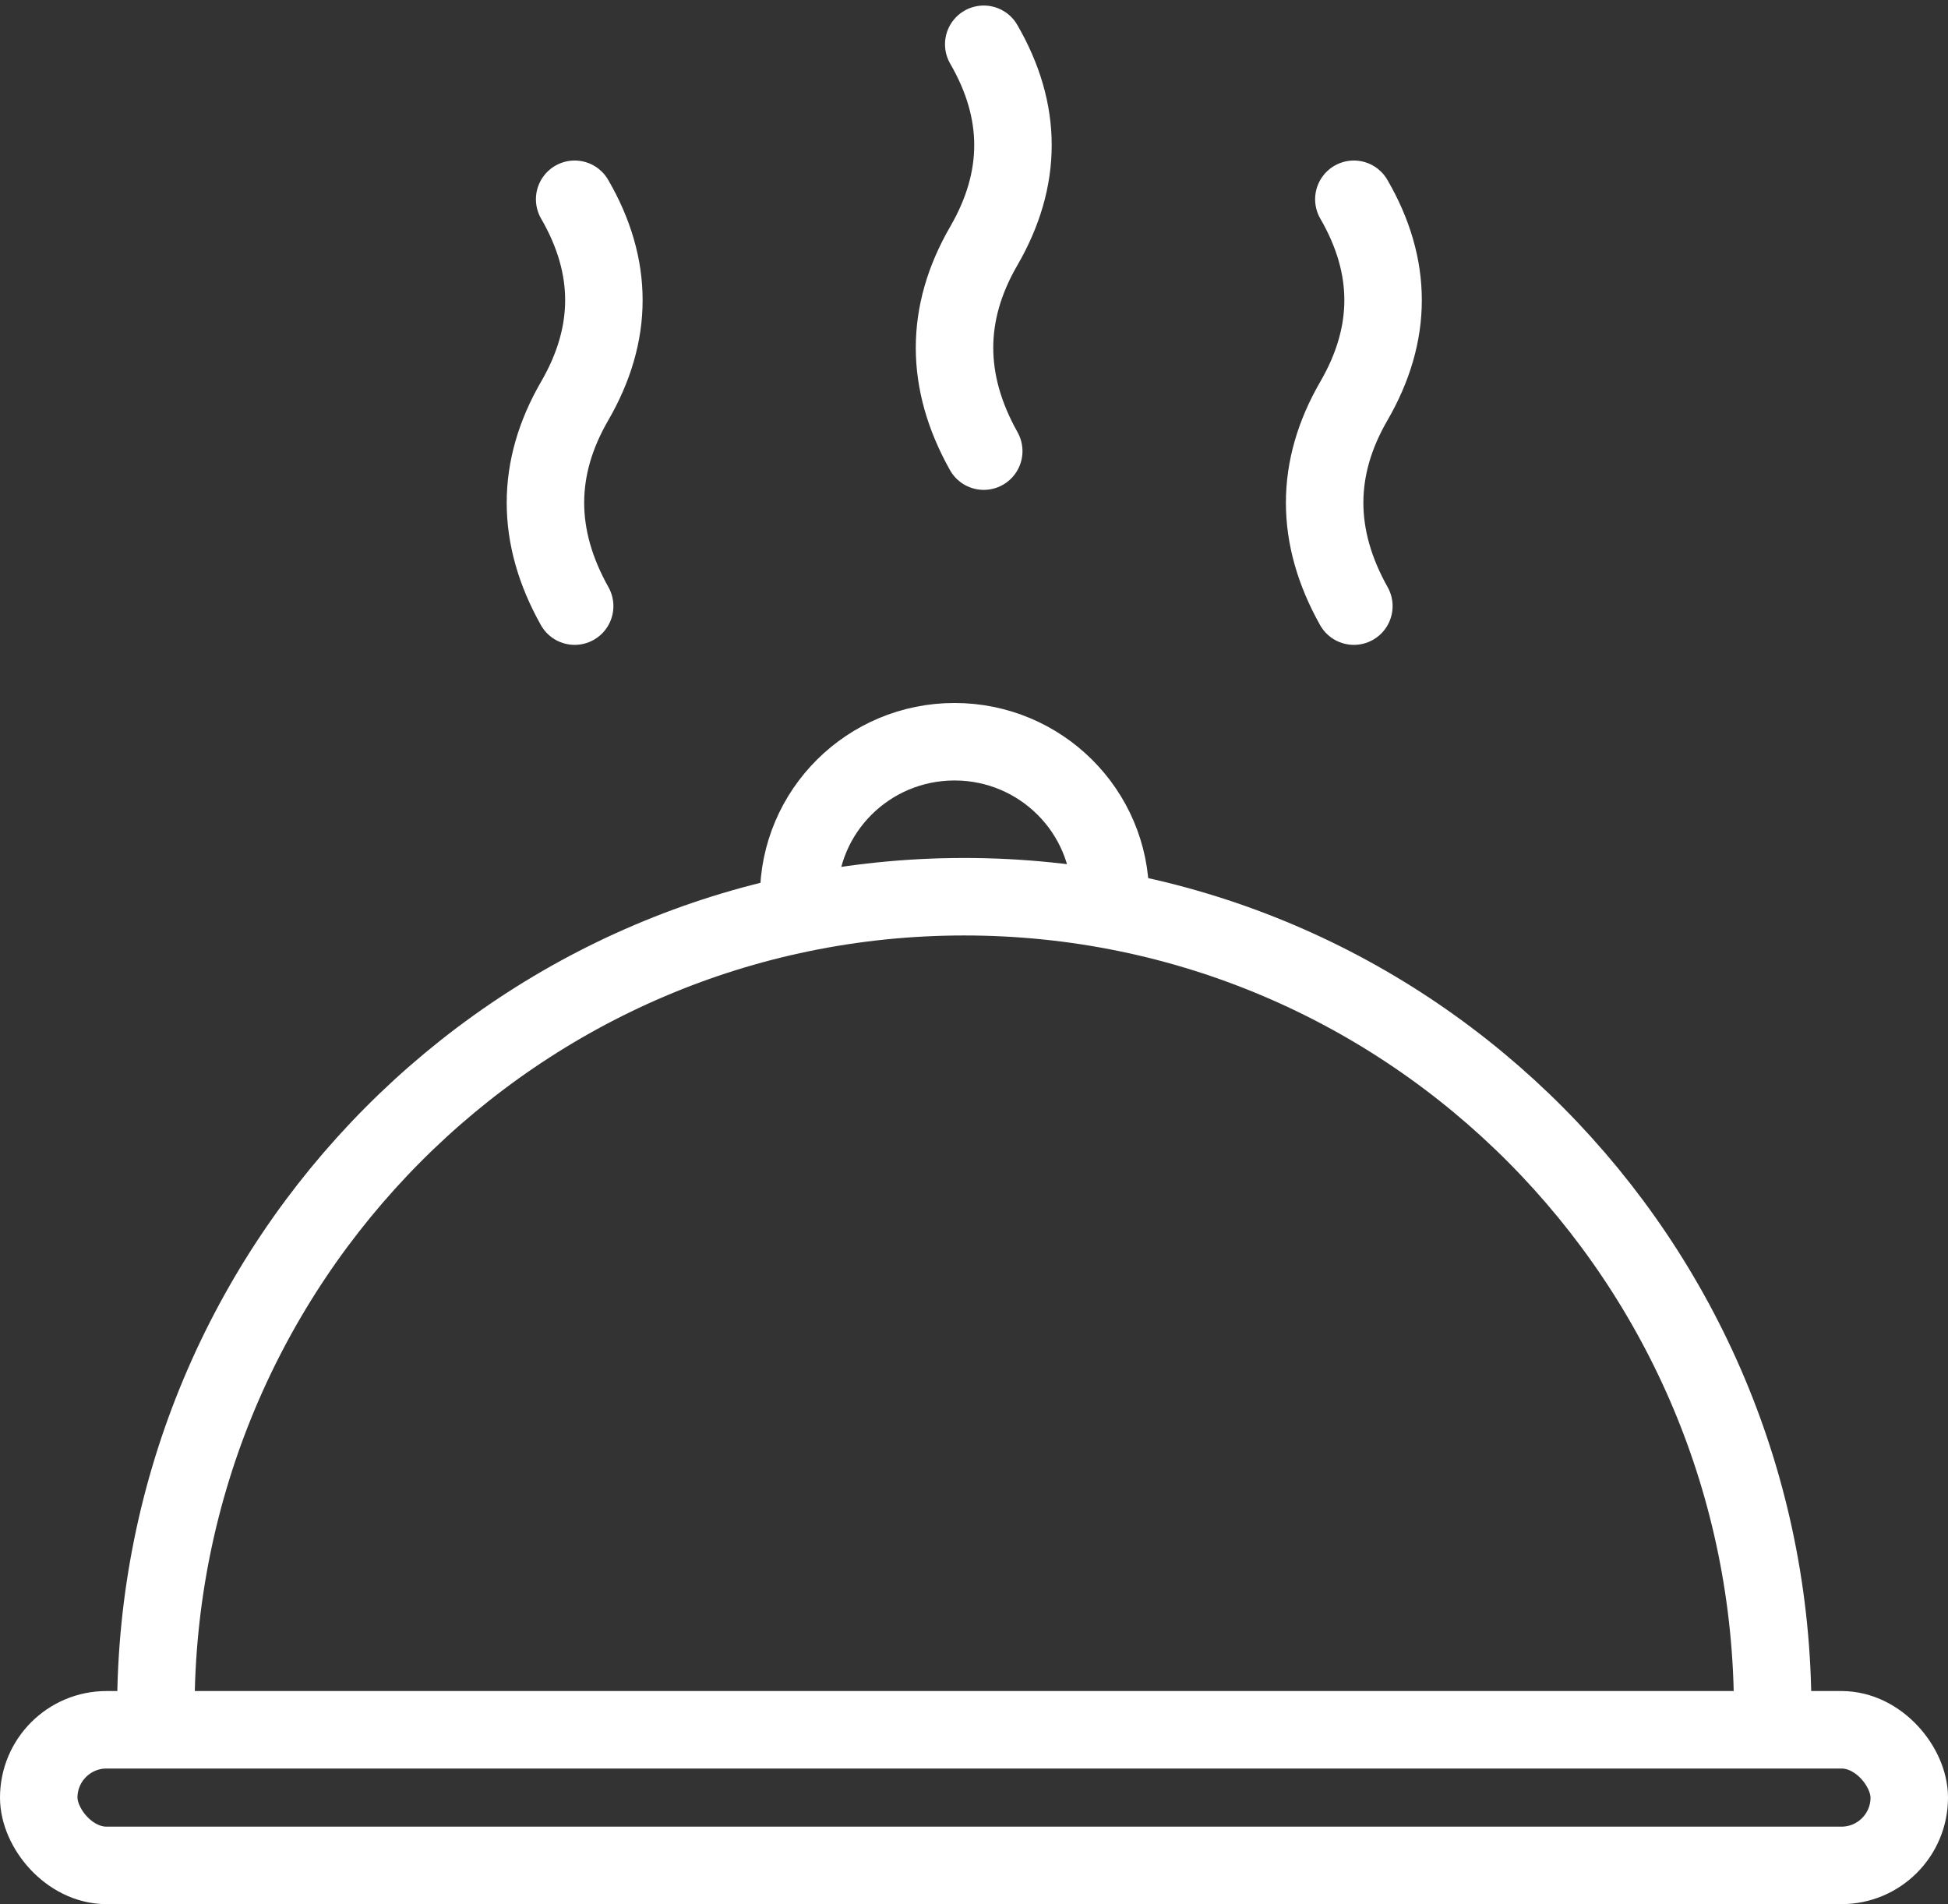
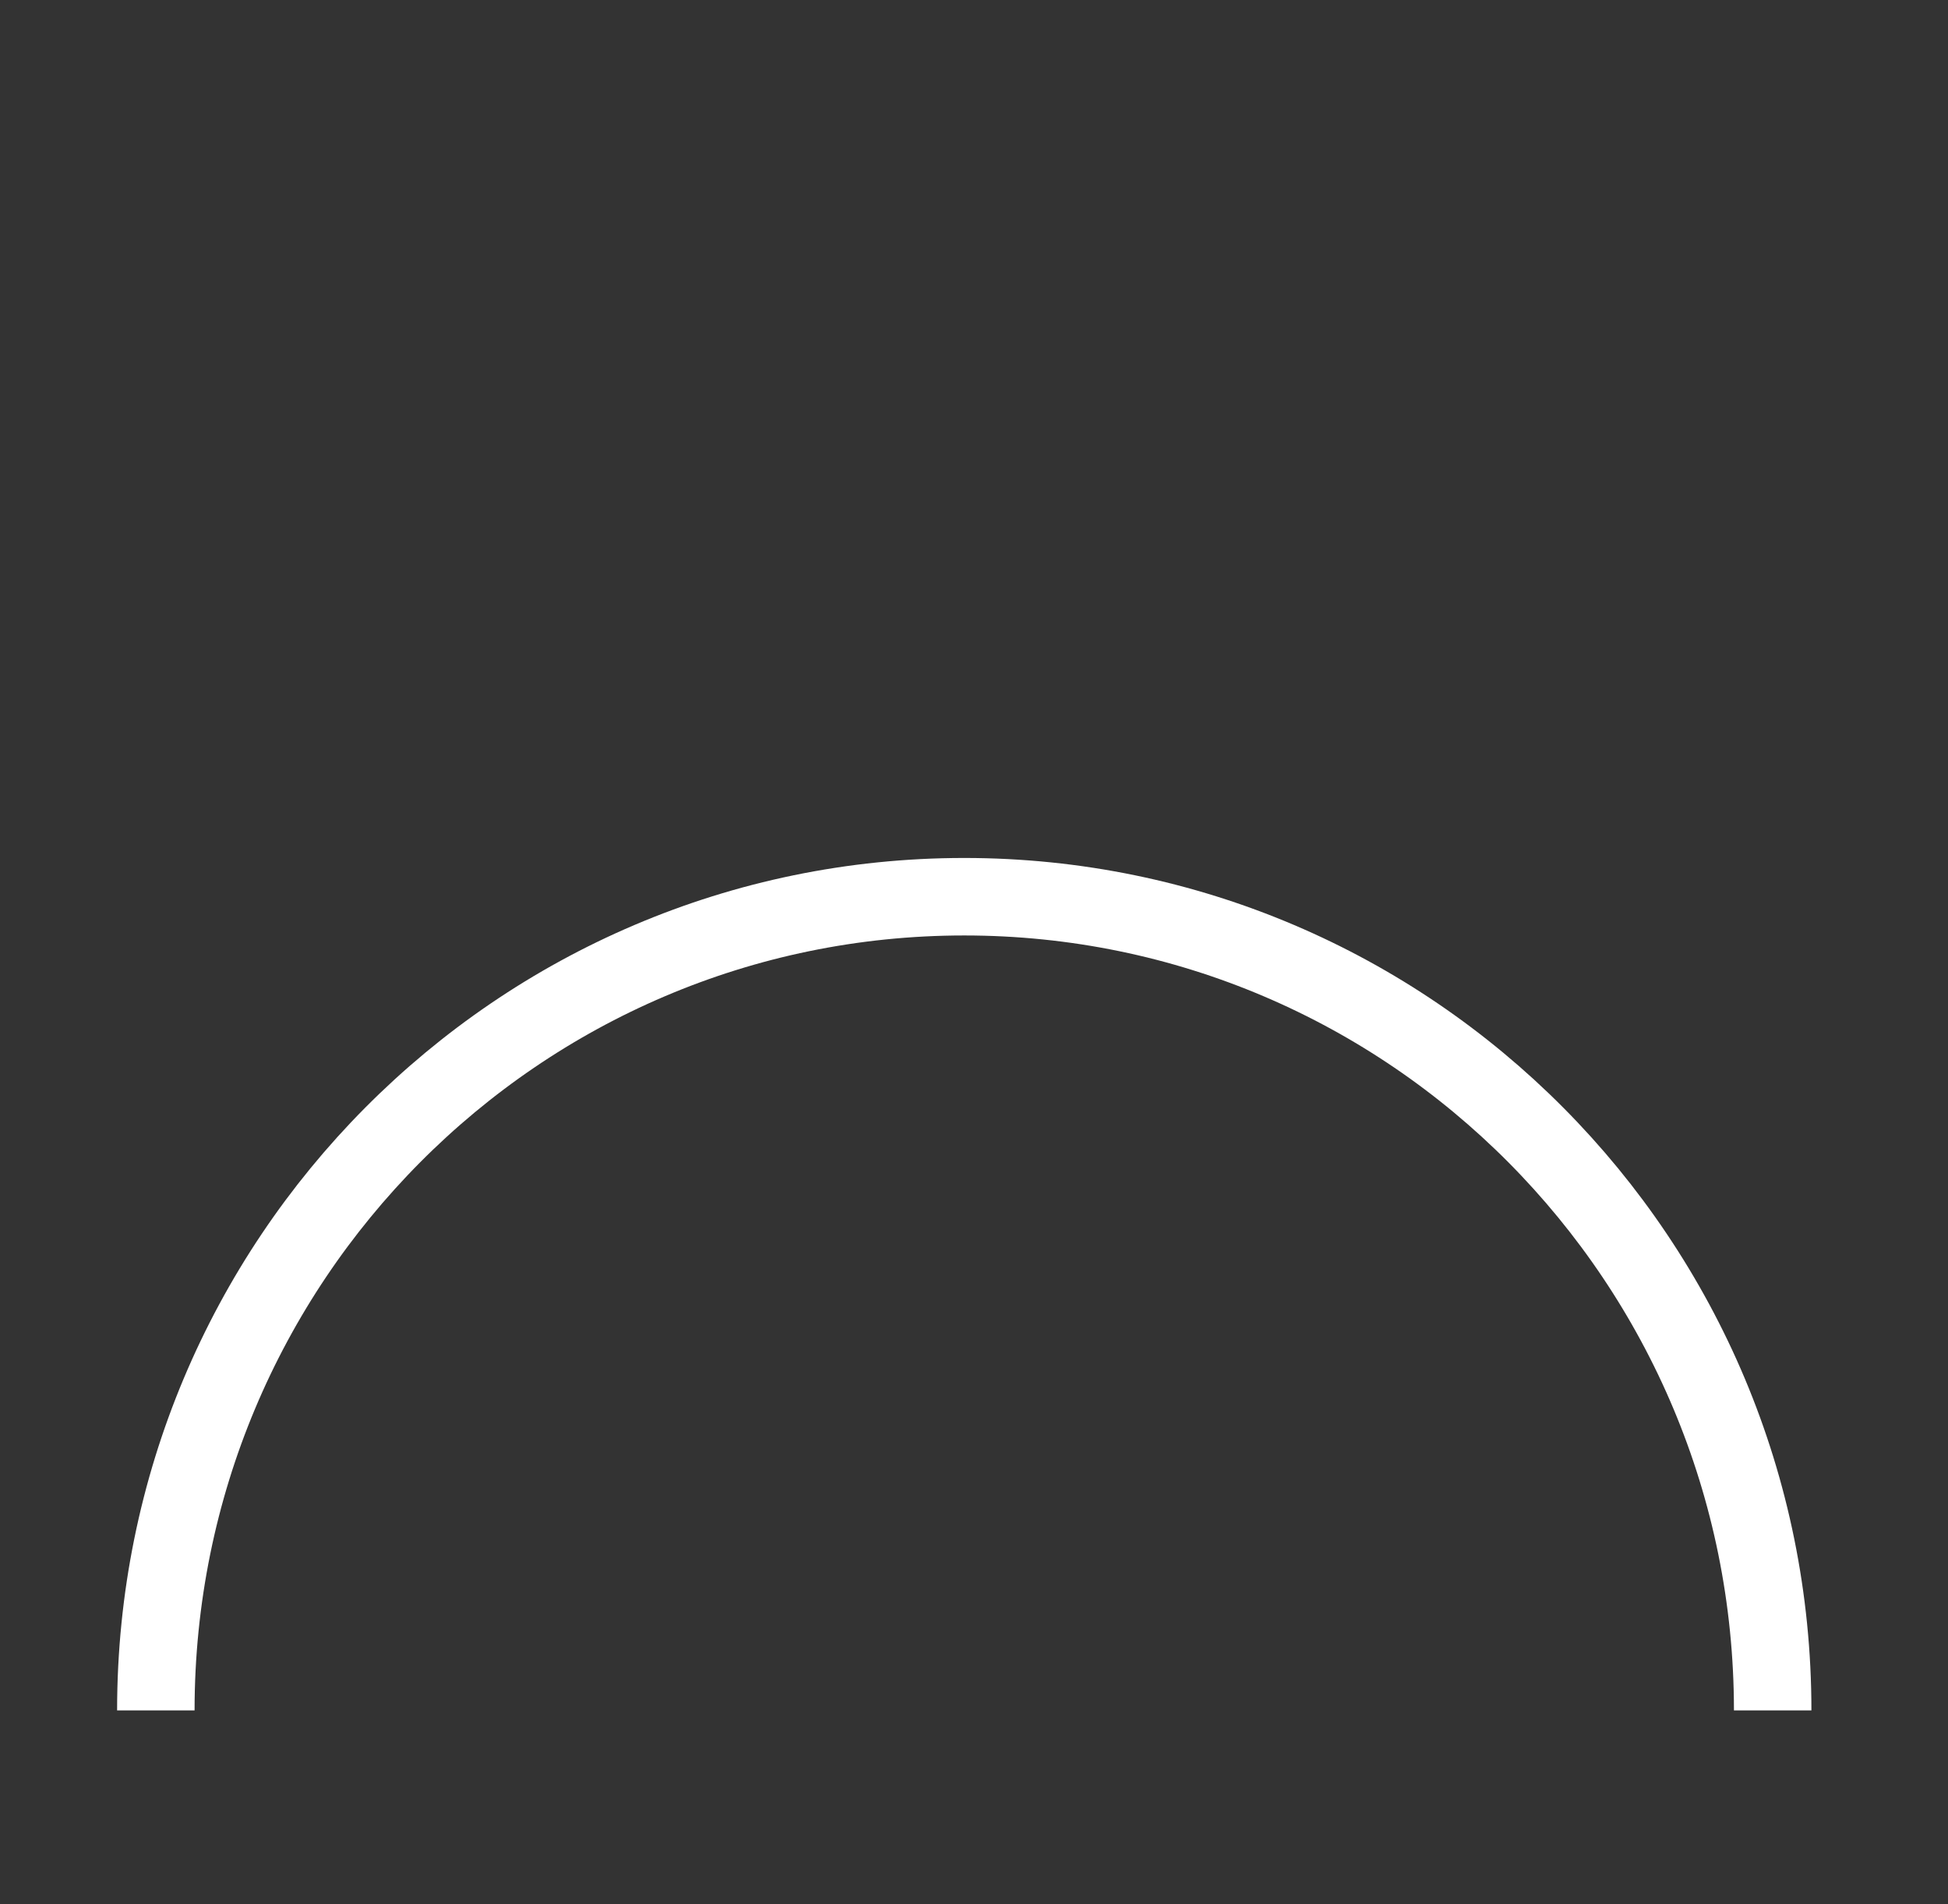
<svg xmlns="http://www.w3.org/2000/svg" width="88px" height="86px" viewBox="0 0 88 86" version="1.1">
  <rect x="0" y="0" width="88" height="86" fill="#333333" stroke="none" />
  <title>Group 6</title>
  <g id="🔶-Symbols" stroke="none" stroke-width="1" fill="none" fill-rule="evenodd">
    <g id="Group-6" transform="translate(0, 2)" stroke="#FFFFFF" stroke-width="3.5">
      <g id="Group">
-         <rect id="Rectangle" x="1.75" y="76.125" width="84.5" height="6.125" rx="3.062" />
        <path d="M80.08,75.25 C80.08,54.954 63.729,38.5 43.56,38.5 C23.391,38.5 7.04,54.954 7.04,75.25" id="Oval" />
-         <path d="M50.16,38.5 C50.16,34.634 47.008,31.5 43.12,31.5 C39.232,31.5 36.08,34.634 36.08,38.5" id="Oval" />
-         <path d="M25.96,7 C27.72,10.037 27.72,13.074 25.96,16.112 C24.2,19.149 24.2,22.237 25.96,25.375" id="Path-2" stroke-linecap="round" />
-         <path d="M44.44,0 C46.2,3.037 46.2,6.074 44.44,9.112 C42.68,12.149 42.68,15.237 44.44,18.375" id="Path-2" stroke-linecap="round" />
-         <path d="M61.16,7 C62.92,10.037 62.92,13.074 61.16,16.112 C59.4,19.149 59.4,22.237 61.16,25.375" id="Path-2" stroke-linecap="round" />
      </g>
    </g>
  </g>
</svg>